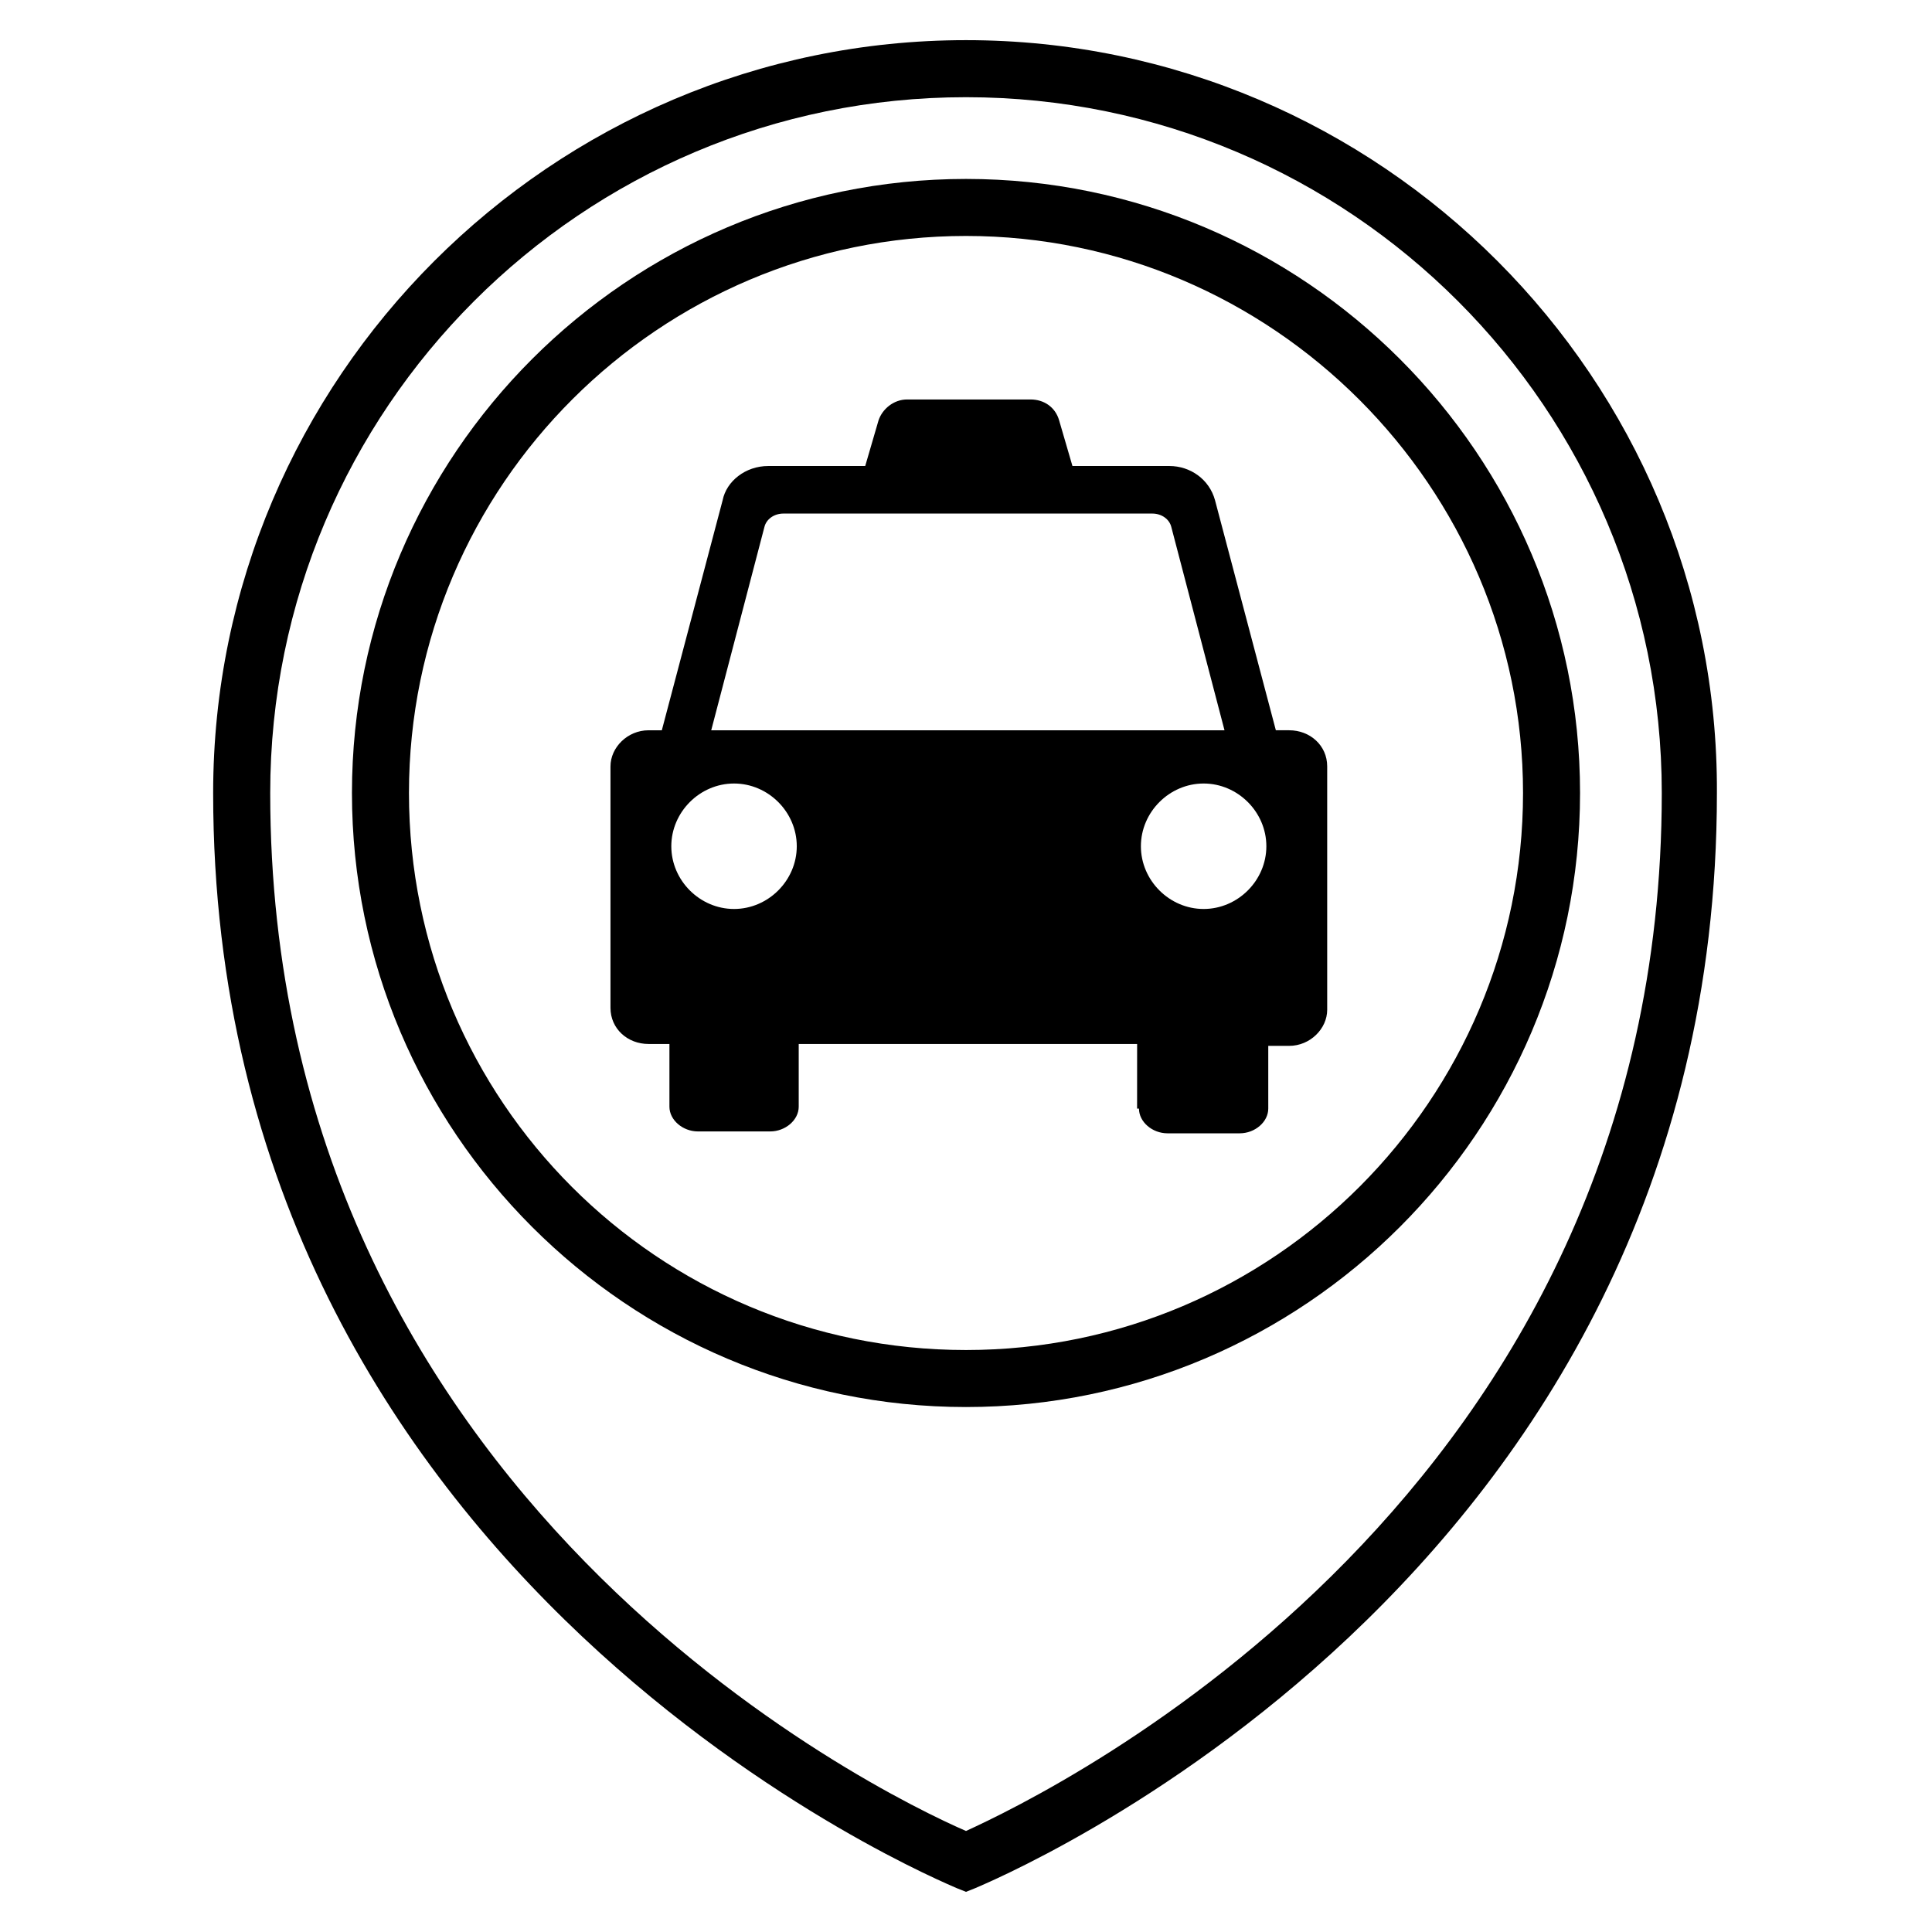
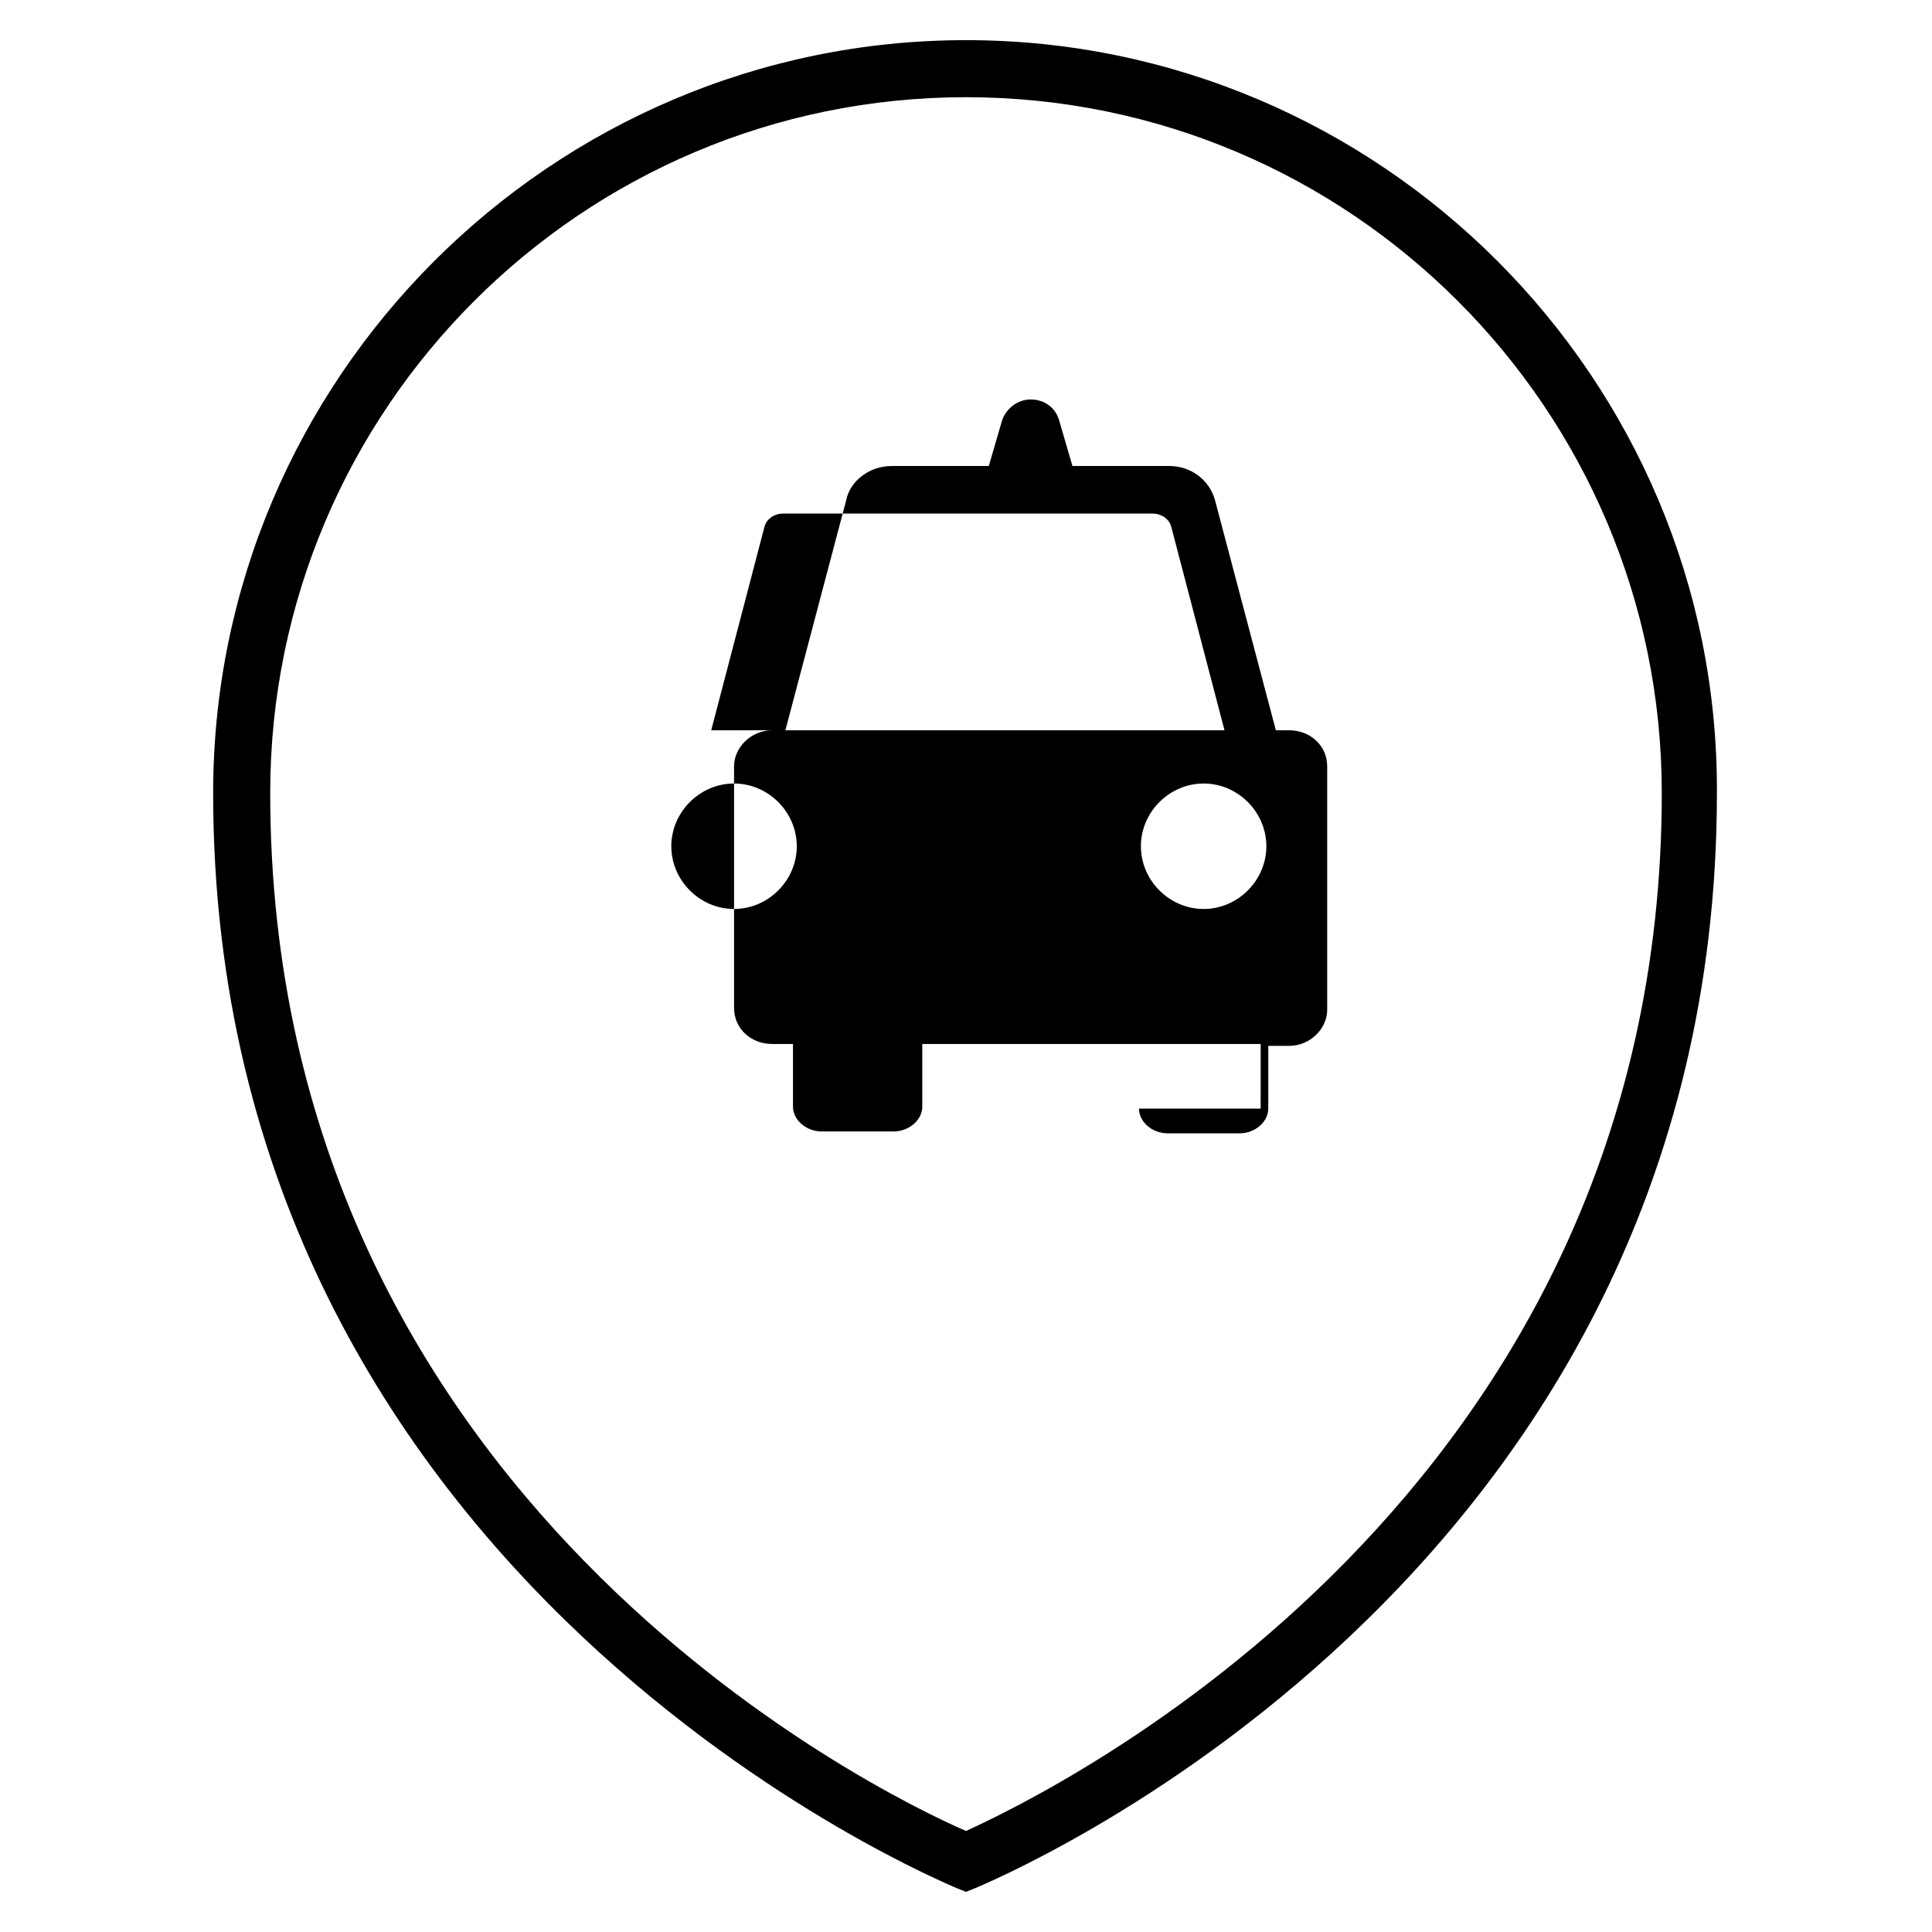
<svg xmlns="http://www.w3.org/2000/svg" fill="#000000" width="800px" height="800px" version="1.1" viewBox="144 144 512 512">
  <g>
    <path d="m397.48 644.35 2.519 1.008 2.519-1.008c2.016-1.008 196.48-79.602 196.48-290.2 0.504-109.83-89.176-199.51-199-199.51-109.83 0-199.51 89.676-199.51 199.51 0 210.09 194.98 289.19 196.99 290.2zm2.519-474.59c101.77 0 184.39 82.625 184.39 184.39 0 186.41-161.22 264.5-184.39 275.08-23.176-10.078-184.39-88.168-184.39-275.08 0-101.77 82.625-184.39 184.39-184.39z" />
-     <path d="m562.73 354.15c0-89.68-73.055-162.73-162.73-162.73-89.68 0-162.73 73.051-162.73 162.73 0 89.676 73.051 162.73 162.73 162.73 89.676 0 162.73-73.055 162.73-162.73zm-310.35 0c0-81.617 66.504-147.62 147.62-147.62s147.62 66.504 147.62 147.62c-0.004 81.113-66 147.62-147.62 147.62s-147.62-66-147.62-147.62z" />
-     <path d="m445.84 437.79c0 3.527 3.527 6.551 7.559 6.551h19.145c4.031 0 7.559-3.023 7.559-6.551v-16.625h5.539c5.543 0 10.078-4.535 10.078-9.574v-64.488c0-5.543-4.535-9.574-10.078-9.574h-3.527l-16.121-60.961c-1.512-5.543-6.551-9.07-12.09-9.07h-25.695l-3.527-12.09c-1.008-3.527-4.031-5.543-7.559-5.543h-32.746c-3.527 0-6.551 2.519-7.559 5.543l-3.527 12.09h-25.695c-6.047 0-11.082 4.031-12.09 9.07l-16.117 60.965h-3.527c-5.543 0-10.078 4.535-10.078 9.574v63.984c0 5.543 4.535 9.574 10.078 9.574h5.543v16.625c0 3.527 3.527 6.551 7.559 6.551h19.145c4.031 0 7.559-3.023 7.559-6.551v-16.625h89.68l-0.008 17.125zm33.758-69.527c0 9.07-7.559 16.625-16.625 16.625-9.07 0-16.625-7.559-16.625-16.625 0-9.07 7.559-16.625 16.625-16.625 9.066 0 16.625 7.559 16.625 16.625zm-141.07 16.625c-9.07 0-16.625-7.559-16.625-16.625 0-9.07 7.559-16.625 16.625-16.625 9.07 0 16.625 7.559 16.625 16.625 0 9.07-7.559 16.625-16.625 16.625zm-6.047-47.355 14.105-53.906c0.504-2.016 2.519-3.527 5.039-3.527h97.738c2.519 0 4.535 1.512 5.039 3.527l14.105 53.906z" />
+     <path d="m445.84 437.79c0 3.527 3.527 6.551 7.559 6.551h19.145c4.031 0 7.559-3.023 7.559-6.551v-16.625h5.539c5.543 0 10.078-4.535 10.078-9.574v-64.488c0-5.543-4.535-9.574-10.078-9.574h-3.527l-16.121-60.961c-1.512-5.543-6.551-9.07-12.09-9.07h-25.695l-3.527-12.09c-1.008-3.527-4.031-5.543-7.559-5.543c-3.527 0-6.551 2.519-7.559 5.543l-3.527 12.09h-25.695c-6.047 0-11.082 4.031-12.09 9.07l-16.117 60.965h-3.527c-5.543 0-10.078 4.535-10.078 9.574v63.984c0 5.543 4.535 9.574 10.078 9.574h5.543v16.625c0 3.527 3.527 6.551 7.559 6.551h19.145c4.031 0 7.559-3.023 7.559-6.551v-16.625h89.68l-0.008 17.125zm33.758-69.527c0 9.07-7.559 16.625-16.625 16.625-9.07 0-16.625-7.559-16.625-16.625 0-9.07 7.559-16.625 16.625-16.625 9.066 0 16.625 7.559 16.625 16.625zm-141.07 16.625c-9.07 0-16.625-7.559-16.625-16.625 0-9.07 7.559-16.625 16.625-16.625 9.07 0 16.625 7.559 16.625 16.625 0 9.07-7.559 16.625-16.625 16.625zm-6.047-47.355 14.105-53.906c0.504-2.016 2.519-3.527 5.039-3.527h97.738c2.519 0 4.535 1.512 5.039 3.527l14.105 53.906z" />
  </g>
</svg>